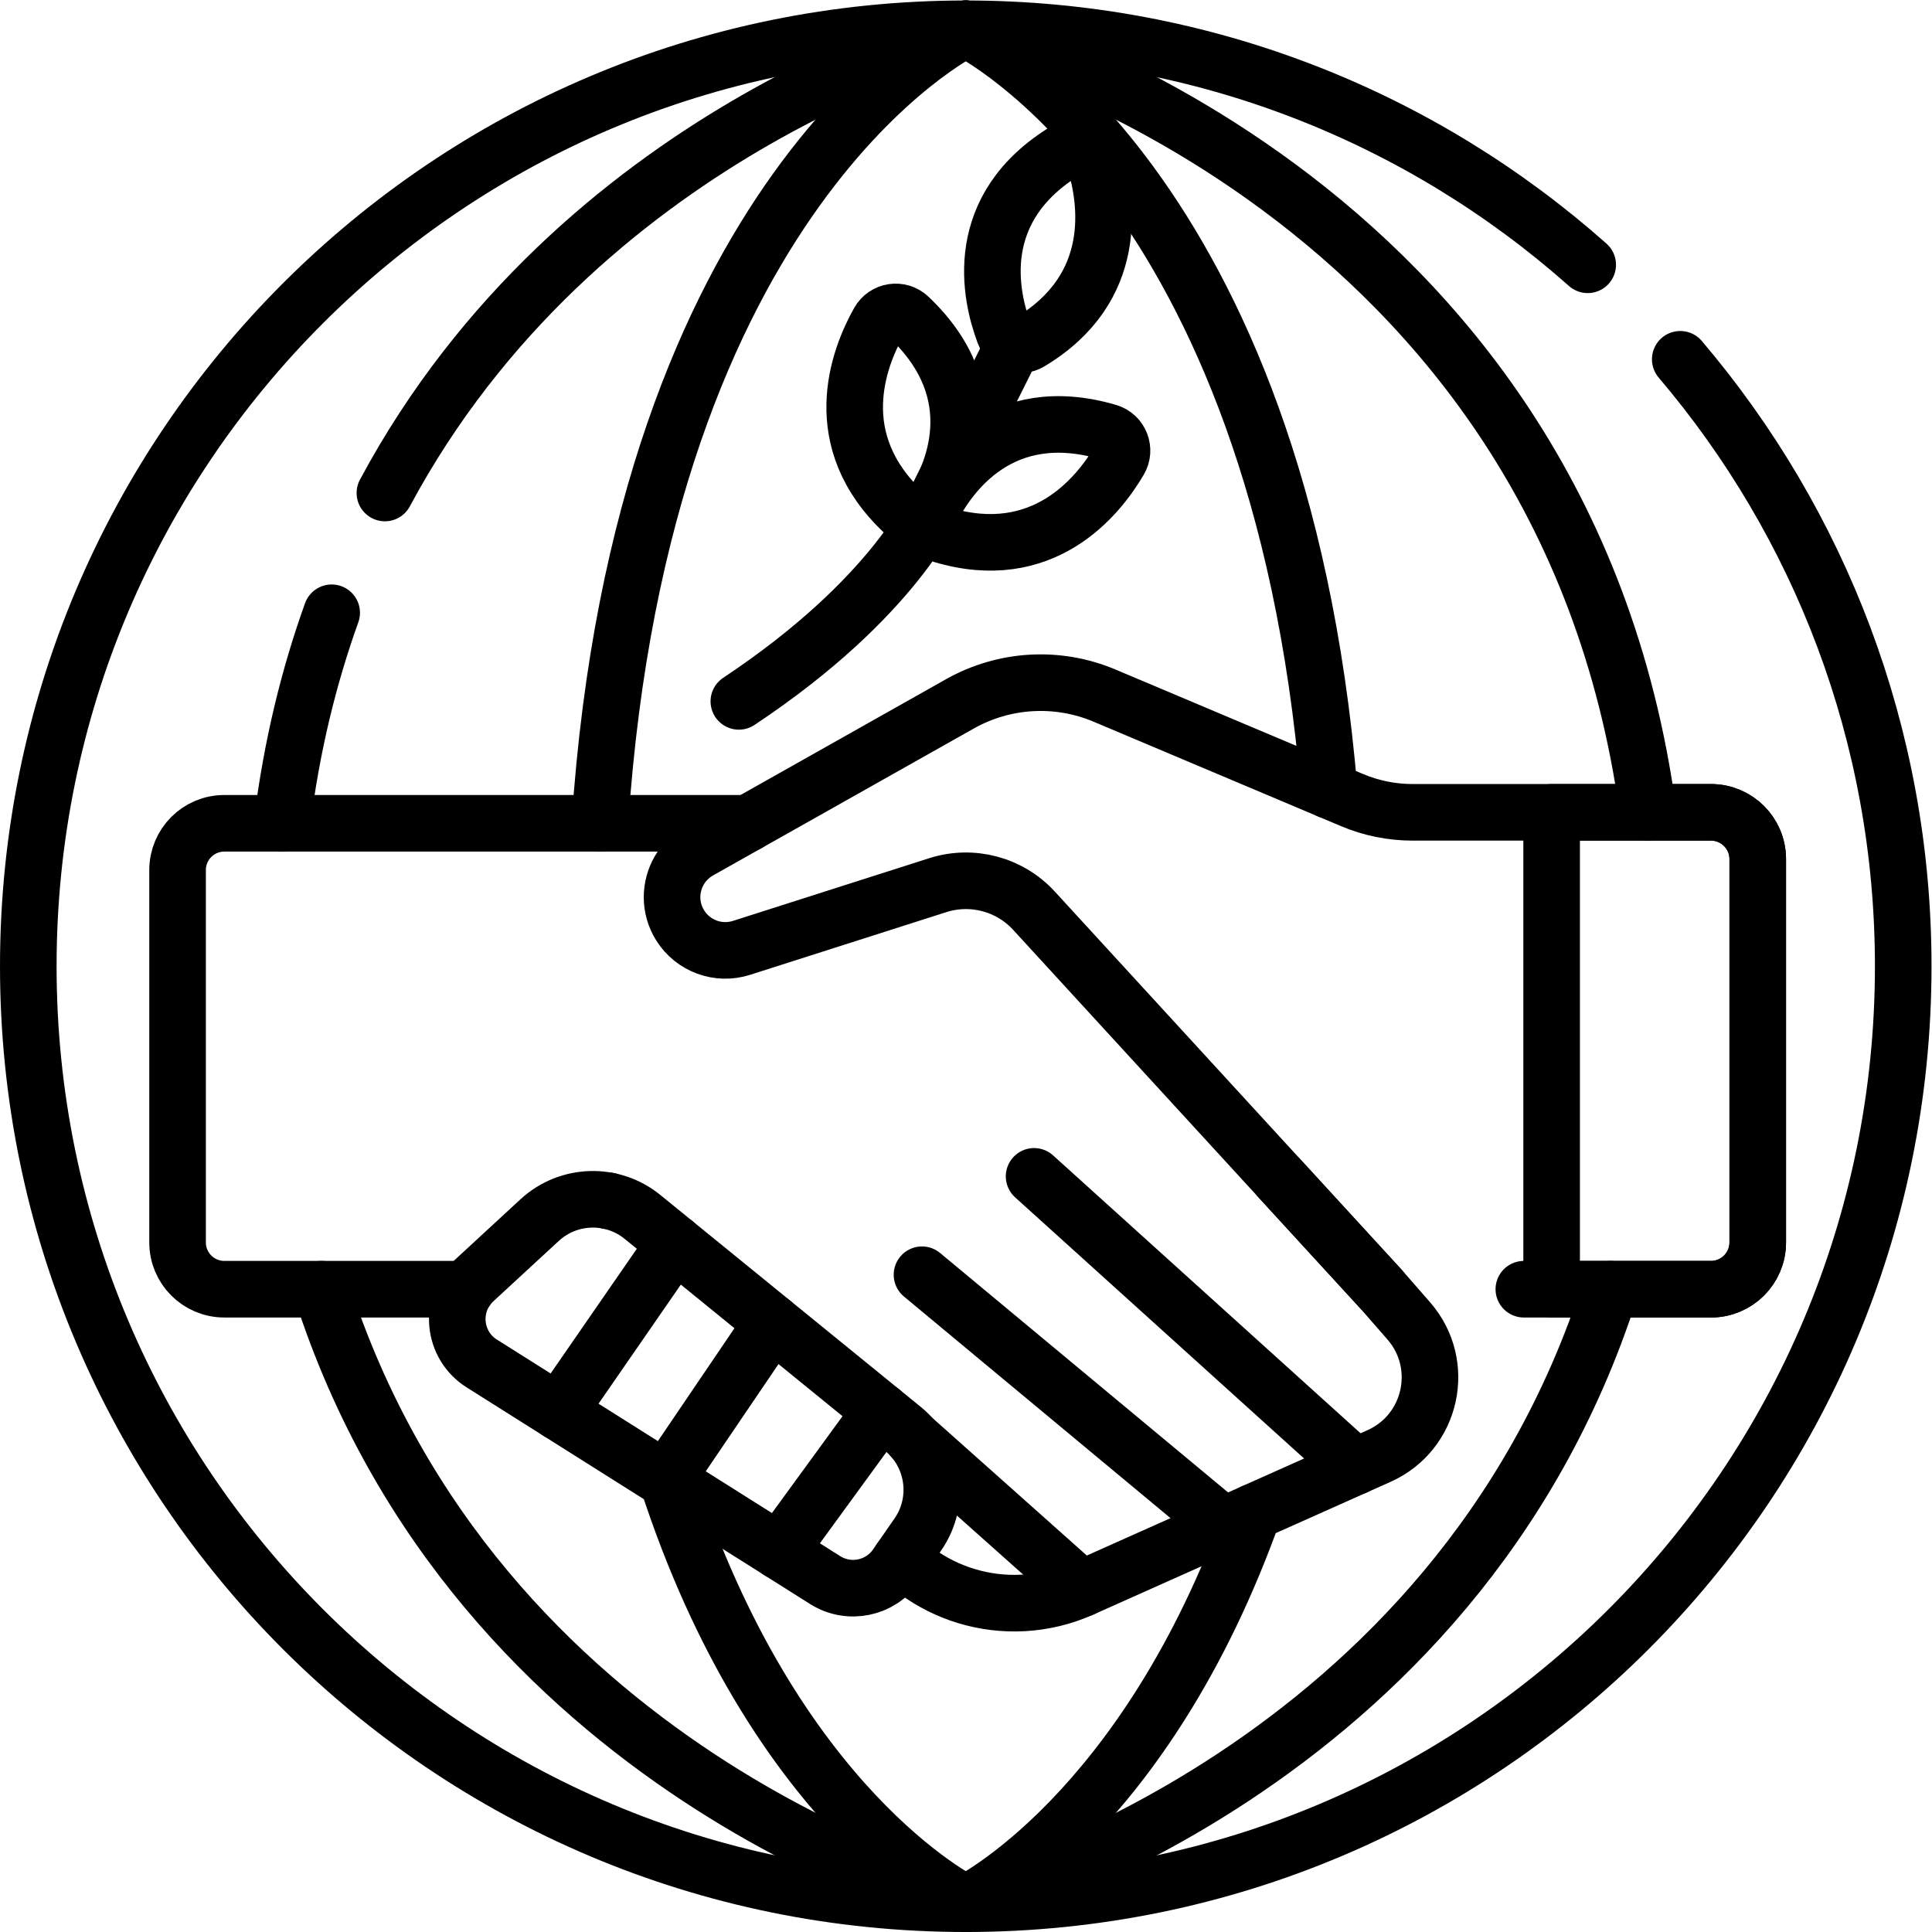
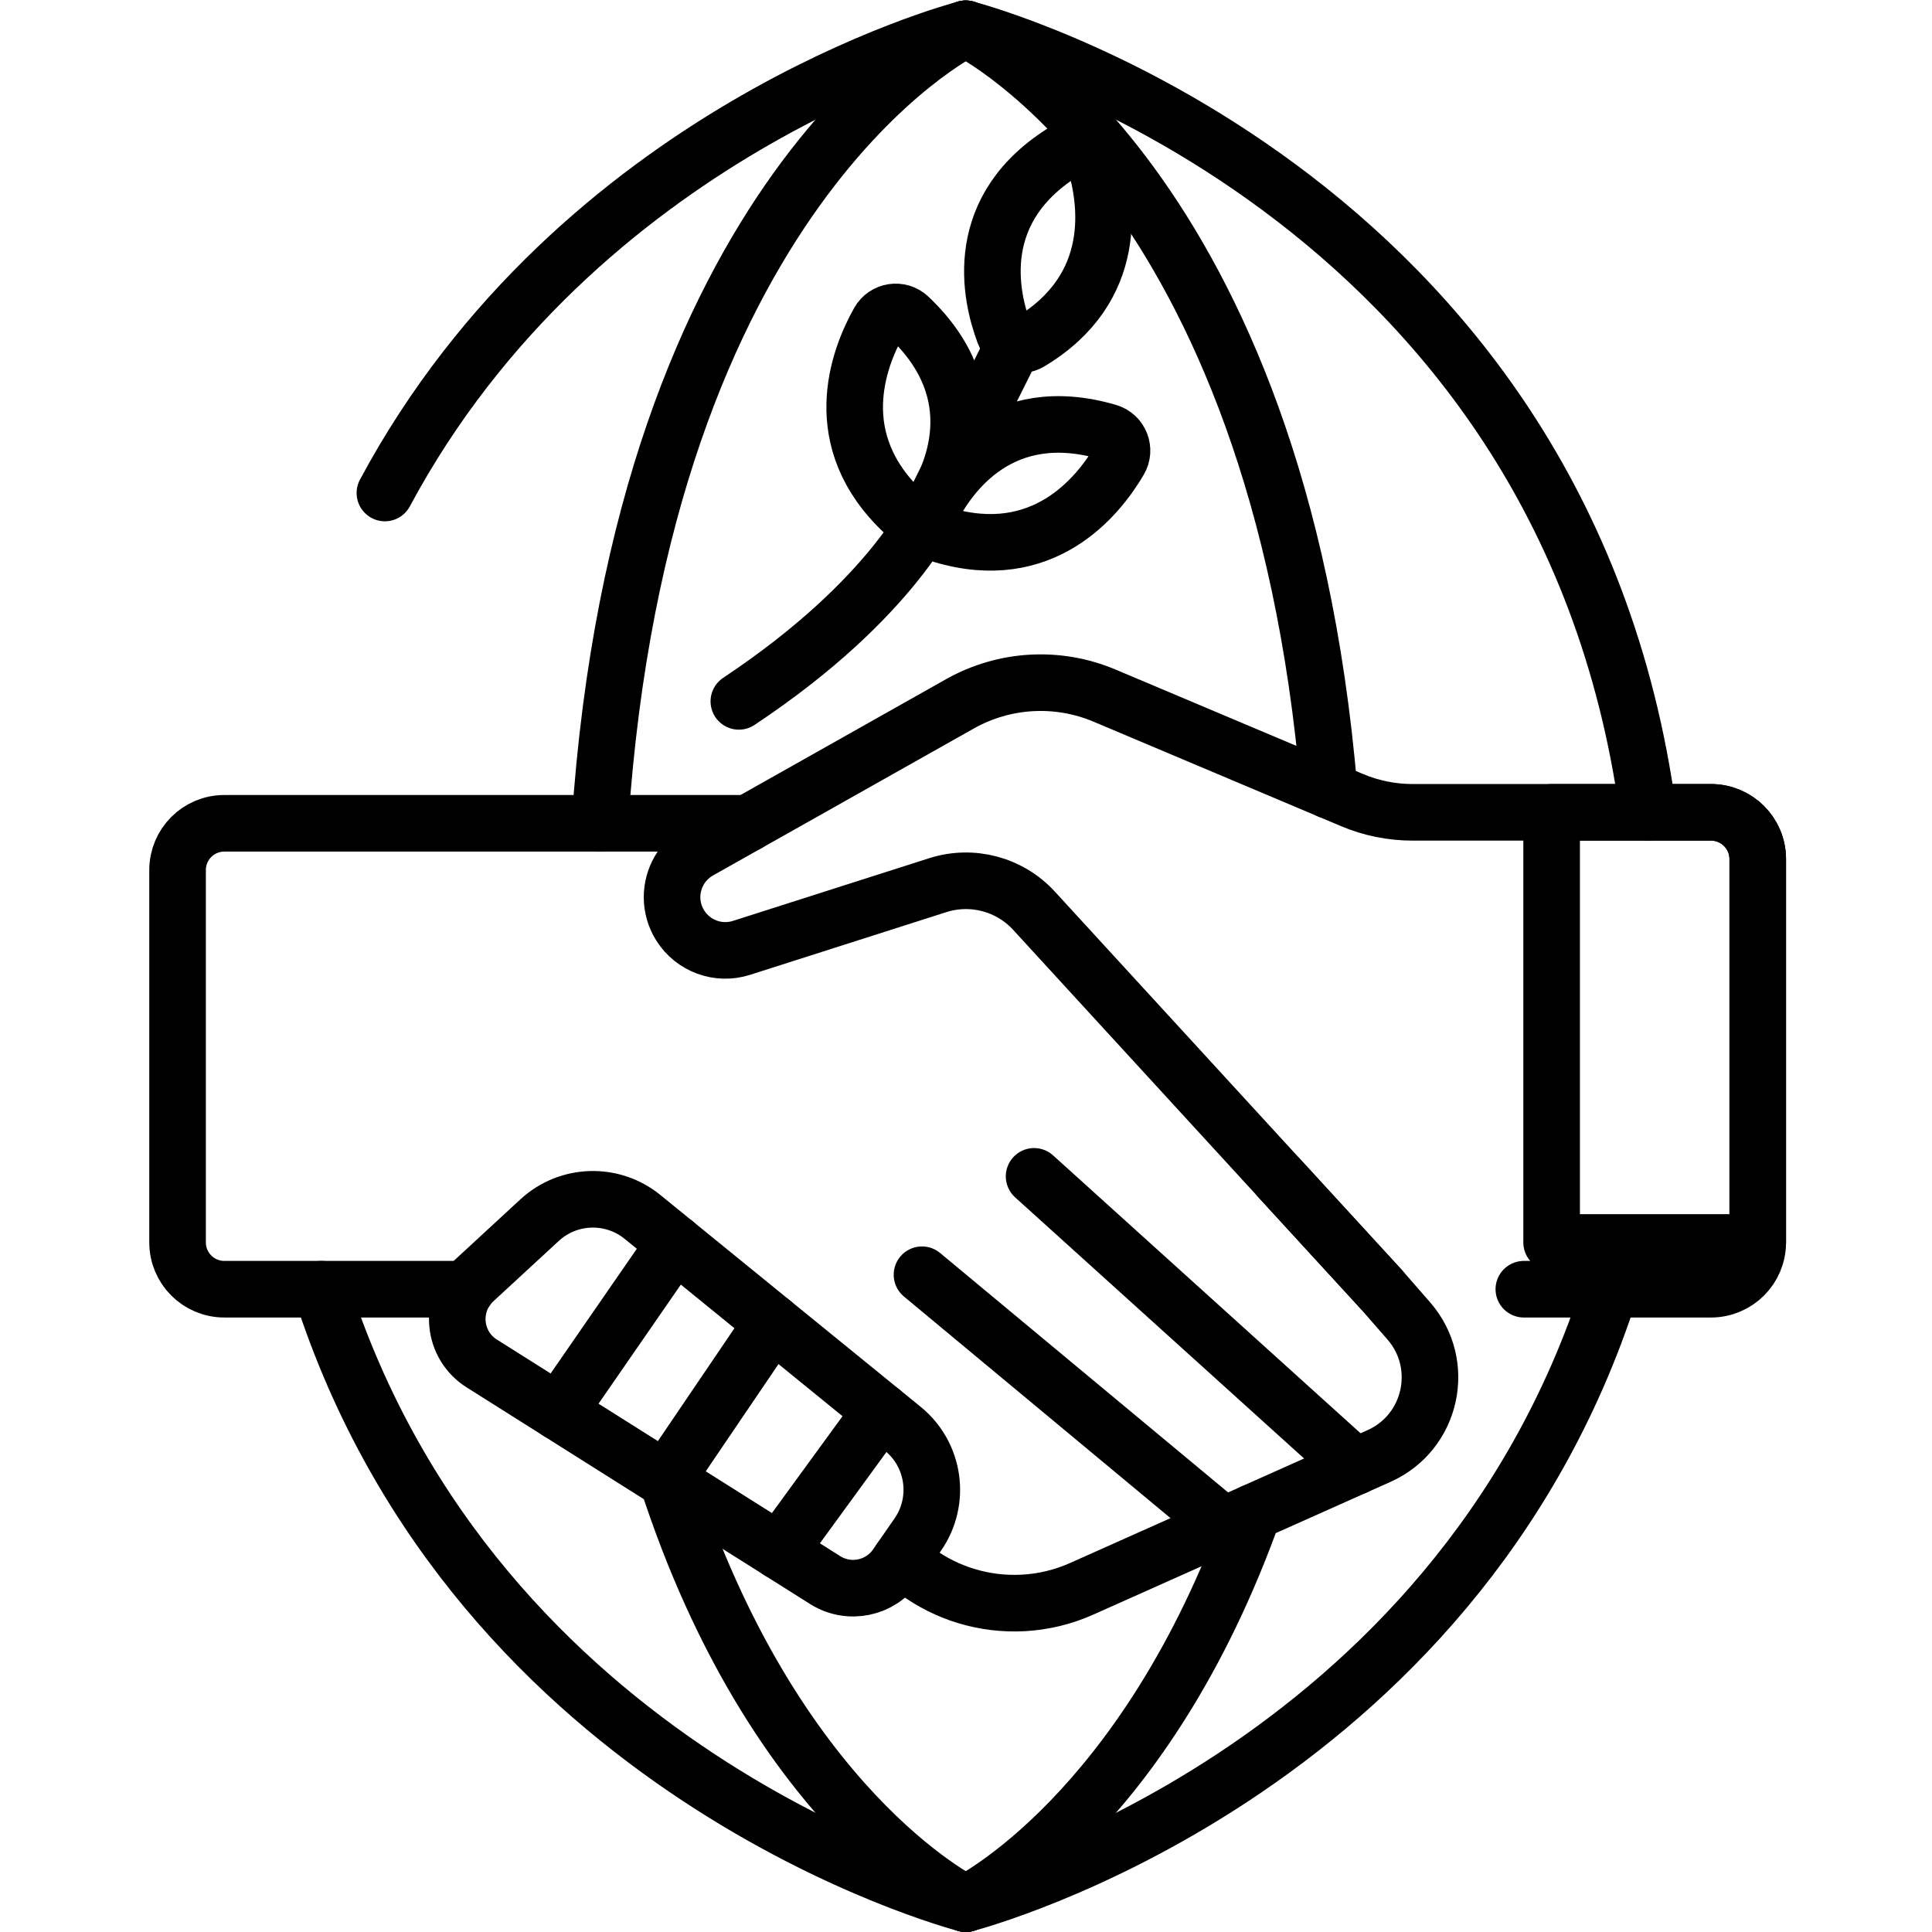
<svg xmlns="http://www.w3.org/2000/svg" id="svg5448" xml:space="preserve" width="682.667" height="682.667" viewBox="0 0 682.667 682.667">
  <defs id="defs5452">
    <clipPath clipPathUnits="userSpaceOnUse" id="clipPath5462">
      <path d="M 0,512 H 512 V 0 H 0 Z" id="path5460" />
    </clipPath>
  </defs>
  <g id="g5454" transform="matrix(1.333,0,0,-1.333,0,682.667)">
    <g id="g5456">
      <g id="g5458" clip-path="url(#clipPath5462)">
        <g id="g5464" transform="translate(445.394,416.888)">
-           <path d="m 0,0 c 36.863,-43.353 59.106,-99.522 59.106,-160.888 0,-137.243 -111.257,-248.5 -248.5,-248.5 -137.242,0 -248.5,111.257 -248.5,248.5 0,137.243 111.258,248.5 248.5,248.5 63.259,0 120.998,-23.636 164.865,-62.56" style="fill:none;stroke:#000000;stroke-width:15;stroke-linecap:round;stroke-linejoin:round;stroke-miterlimit:10;stroke-dasharray:none;stroke-opacity:1" id="path5466" />
-         </g>
+           </g>
        <g id="g5468" transform="translate(161.24,193.81)">
-           <path d="M 0,0 V 0.011" style="fill:none;stroke:#000000;stroke-width:15;stroke-linecap:round;stroke-linejoin:round;stroke-miterlimit:10;stroke-dasharray:none;stroke-opacity:1" id="path5470" />
-         </g>
+           </g>
        <g id="g5472" transform="translate(159.02,293.89)">
          <path d="m 0,0 c 11.19,167.78 95.27,209.771 96.95,210.601 0.02,0.009 0.03,0.009 0.03,0.009" style="fill:none;stroke:#000000;stroke-width:15;stroke-linecap:round;stroke-linejoin:round;stroke-miterlimit:10;stroke-dasharray:none;stroke-opacity:1" id="path5474" />
        </g>
        <g id="g5476" transform="translate(176.95,119.64)">
          <path d="m 0,0 v -0.01 c 28.2,-86.75 77.73,-111.49 79.02,-112.12 0.02,-0.01 0.03,-0.01 0.03,-0.01" style="fill:none;stroke:#000000;stroke-width:15;stroke-linecap:round;stroke-linejoin:round;stroke-miterlimit:10;stroke-dasharray:none;stroke-opacity:1" id="path5478" />
        </g>
        <g id="g5480" transform="translate(332.2,111.28)">
          <path d="m 0,0 c -28.56,-80 -74.93,-103.16 -76.17,-103.771 -0.02,-0.009 -0.03,-0.009 -0.03,-0.009" style="fill:none;stroke:#000000;stroke-width:15;stroke-linecap:round;stroke-linejoin:round;stroke-miterlimit:10;stroke-dasharray:none;stroke-opacity:1" id="path5482" />
        </g>
        <g id="g5484" transform="translate(352.33,302.6)">
          <path d="m 0,0 c -13.47,160.53 -94.65,201.08 -96.3,201.891 -0.02,0.009 -0.03,0.009 -0.03,0.009" style="fill:none;stroke:#000000;stroke-width:15;stroke-linecap:round;stroke-linejoin:round;stroke-miterlimit:10;stroke-dasharray:none;stroke-opacity:1" id="path5486" />
        </g>
        <g id="g5488" transform="translate(256,7.5)">
          <path d="m 0,0 c 0,0 0.01,0 0.03,0.01 2.37,0.62 129.62,34.4 170.8,162.88" style="fill:none;stroke:#000000;stroke-width:15;stroke-linecap:round;stroke-linejoin:round;stroke-miterlimit:10;stroke-dasharray:none;stroke-opacity:1" id="path5490" />
        </g>
        <g id="g5492" transform="translate(436.87,296.8)">
          <path d="m 0,0 c -22.41,165.641 -178.22,207.01 -180.84,207.69 -0.02,0.01 -0.03,0.01 -0.03,0.01" style="fill:none;stroke:#000000;stroke-width:15;stroke-linecap:round;stroke-linejoin:round;stroke-miterlimit:10;stroke-dasharray:none;stroke-opacity:1" id="path5494" />
        </g>
        <g id="g5496" transform="translate(256,7.5)">
          <path d="m 0,0 c 0,0 -0.01,0 -0.03,0.01 -2.37,0.62 -129.62,34.4 -170.8,162.88" style="fill:none;stroke:#000000;stroke-width:15;stroke-linecap:round;stroke-linejoin:round;stroke-miterlimit:10;stroke-dasharray:none;stroke-opacity:1" id="path5498" />
        </g>
        <g id="g5500" transform="translate(102.028,381.445)">
          <path d="m 0,0 c 51.358,95.818 151.839,122.495 153.942,123.045 0.02,0.01 0.03,0.01 0.03,0.01" style="fill:none;stroke:#000000;stroke-width:15;stroke-linecap:round;stroke-linejoin:round;stroke-miterlimit:10;stroke-dasharray:none;stroke-opacity:1" id="path5502" />
        </g>
        <g id="g5504" transform="translate(74.76,293.89)">
-           <path d="M 0,0 C 2.545,20.413 7.106,38.964 13.16,55.806" style="fill:none;stroke:#000000;stroke-width:15;stroke-linecap:round;stroke-linejoin:round;stroke-miterlimit:10;stroke-dasharray:none;stroke-opacity:1" id="path5506" />
-         </g>
+           </g>
        <g id="g5508" transform="translate(366.1,170.387)">
          <path d="m 0,0 -92.007,100.327 c -6.452,7.039 -16.409,9.678 -25.508,6.779 l -52.027,-16.62 c -6.144,-1.964 -12.836,0.492 -16.254,5.952 -1.464,2.33 -2.158,4.919 -2.158,7.471 0,4.921 2.572,9.707 7.184,12.307 l 69.1,38.94 c 11.757,6.635 25.921,7.444 38.353,2.196 l 65.614,-27.694 c 5.084,-2.147 10.544,-3.245 16.061,-3.245 h 79.083 c 6.846,0 12.395,-5.55 12.395,-12.394 V 12.396 C 99.836,5.55 94.287,0 87.441,0 H 37.837" style="fill:none;stroke:#000000;stroke-width:15;stroke-linecap:round;stroke-linejoin:round;stroke-miterlimit:10;stroke-dasharray:none;stroke-opacity:1" id="path5510" />
        </g>
        <g id="g5512" transform="translate(123.69,170.39)">
          <path d="m 0,0 h -38.52 -25.71 c -6.85,0 -12.39,5.551 -12.39,12.391 v 98.71 c 0,6.849 5.54,12.399 12.39,12.399 h 15.3 84.26 39.25" style="fill:none;stroke:#000000;stroke-width:15;stroke-linecap:round;stroke-linejoin:round;stroke-miterlimit:10;stroke-dasharray:none;stroke-opacity:1" id="path5514" />
        </g>
        <g id="g5516" transform="translate(339.11,199.82)">
          <path d="m 0,0 8.15,-8.891 2.78,-3.029 16.06,-17.511 7.32,-8.38 C 44.4,-49.37 40.44,-67.391 26.43,-73.65 l -33.34,-14.89 -45.48,-20.311 c -9.82,-4.389 -20.74,-4.939 -30.72,-1.87 -4.6,1.41 -9,3.591 -13.01,6.521 l -4.28,3.139" style="fill:none;stroke:#000000;stroke-width:15;stroke-linecap:round;stroke-linejoin:round;stroke-miterlimit:10;stroke-dasharray:none;stroke-opacity:1" id="path5518" />
        </g>
        <g id="g5520" transform="translate(170.357,189.514)">
          <path d="m 0,0 68.995,-56.152 c 8.413,-6.88 10.126,-19.072 3.935,-28.004 l -5.704,-8.229 c -4.215,-6.082 -12.454,-7.8 -18.749,-3.91 l -91.02,57.412 c -7.834,4.84 -8.89,15.819 -2.123,22.064 l 17.34,16.002 C -19.693,6.226 -8.04,6.574 0,0 Z" style="fill:none;stroke:#000000;stroke-width:15;stroke-linecap:round;stroke-linejoin:round;stroke-miterlimit:10;stroke-dasharray:none;stroke-opacity:1" id="path5522" />
        </g>
        <g id="g5524" transform="translate(465.937,284.405)">
-           <path d="m 0,0 v -101.623 c 0,-6.846 -5.549,-12.396 -12.395,-12.396 H -54.636 V 12.395 h 42.241 C -5.549,12.395 0,6.845 0,0 Z" style="fill:none;stroke:#000000;stroke-width:15;stroke-linecap:round;stroke-linejoin:round;stroke-miterlimit:10;stroke-dasharray:none;stroke-opacity:1" id="path5526" />
+           <path d="m 0,0 v -101.623 H -54.636 V 12.395 h 42.241 C -5.549,12.395 0,6.845 0,0 Z" style="fill:none;stroke:#000000;stroke-width:15;stroke-linecap:round;stroke-linejoin:round;stroke-miterlimit:10;stroke-dasharray:none;stroke-opacity:1" id="path5526" />
        </g>
        <g id="g5528" transform="translate(274.114,200.303)">
          <path d="M 0,0 85.136,-76.941" style="fill:none;stroke:#000000;stroke-width:15;stroke-linecap:round;stroke-linejoin:round;stroke-miterlimit:10;stroke-dasharray:none;stroke-opacity:1" id="path5530" />
        </g>
        <g id="g5532" transform="translate(244.4,174.227)">
          <path d="M 0,0 79.937,-66.459" style="fill:none;stroke:#000000;stroke-width:15;stroke-linecap:round;stroke-linejoin:round;stroke-miterlimit:10;stroke-dasharray:none;stroke-opacity:1" id="path5534" />
        </g>
        <g id="g5536" transform="translate(241.794,131.003)">
-           <path d="M 0,0 44.929,-40.035" style="fill:none;stroke:#000000;stroke-width:15;stroke-linecap:round;stroke-linejoin:round;stroke-miterlimit:10;stroke-dasharray:none;stroke-opacity:1" id="path5538" />
-         </g>
+           </g>
        <g id="g5540" transform="translate(148.041,137.873)">
          <path d="M 0,0 30.876,44.675" style="fill:none;stroke:#000000;stroke-width:15;stroke-linecap:round;stroke-linejoin:round;stroke-miterlimit:10;stroke-dasharray:none;stroke-opacity:1" id="path5542" />
        </g>
        <g id="g5544" transform="translate(176.522,119.908)">
          <path d="M 0,0 28.226,41.616" style="fill:none;stroke:#000000;stroke-width:15;stroke-linecap:round;stroke-linejoin:round;stroke-miterlimit:10;stroke-dasharray:none;stroke-opacity:1" id="path5546" />
        </g>
        <g id="g5548" transform="translate(206.548,100.968)">
          <path d="M 0,0 27.036,37.088" style="fill:none;stroke:#000000;stroke-width:15;stroke-linecap:round;stroke-linejoin:round;stroke-miterlimit:10;stroke-dasharray:none;stroke-opacity:1" id="path5550" />
        </g>
        <g id="g5552" transform="translate(290.192,469.432)">
          <path d="m 0,0 c 3.284,-10.67 6.791,-33.681 -17.244,-48.008 -2.493,-1.486 -5.735,-0.343 -6.757,2.374 -3.757,9.983 -8.874,33.196 16.445,48.51 C -4.698,4.605 -0.983,3.192 0,0 Z" style="fill:none;stroke:#000000;stroke-width:15;stroke-linecap:round;stroke-linejoin:round;stroke-miterlimit:10;stroke-dasharray:none;stroke-opacity:1" id="path5554" />
        </g>
        <g id="g5556" transform="translate(296.714,390.084)">
          <path d="m 0,0 c -5.648,-9.629 -20.247,-27.76 -47.046,-19.716 -2.78,0.834 -4.127,3.997 -2.814,6.586 4.822,9.514 18.482,28.968 46.877,20.644 C 0.222,6.574 1.69,2.881 0,0 Z" style="fill:none;stroke:#000000;stroke-width:15;stroke-linecap:round;stroke-linejoin:round;stroke-miterlimit:10;stroke-dasharray:none;stroke-opacity:1" id="path5558" />
        </g>
        <g id="g5560" transform="translate(232.963,426.83)">
          <path d="m 0,0 c -5.477,-9.728 -13.795,-31.468 6.645,-50.575 2.121,-1.983 5.531,-1.554 7.108,0.883 5.792,8.956 15.726,30.551 -5.759,50.897 C 5.569,3.502 1.639,2.911 0,0 Z" style="fill:none;stroke:#000000;stroke-width:15;stroke-linecap:round;stroke-linejoin:round;stroke-miterlimit:10;stroke-dasharray:none;stroke-opacity:1" id="path5562" />
        </g>
        <g id="g5564" transform="translate(268.865,421.121)">
          <path d="m 0,0 -21.181,-42.421 c 0,0 -10.134,-24.795 -51.831,-52.489" style="fill:none;stroke:#000000;stroke-width:15;stroke-linecap:round;stroke-linejoin:round;stroke-miterlimit:10;stroke-dasharray:none;stroke-opacity:1" id="path5566" />
        </g>
      </g>
    </g>
  </g>
</svg>